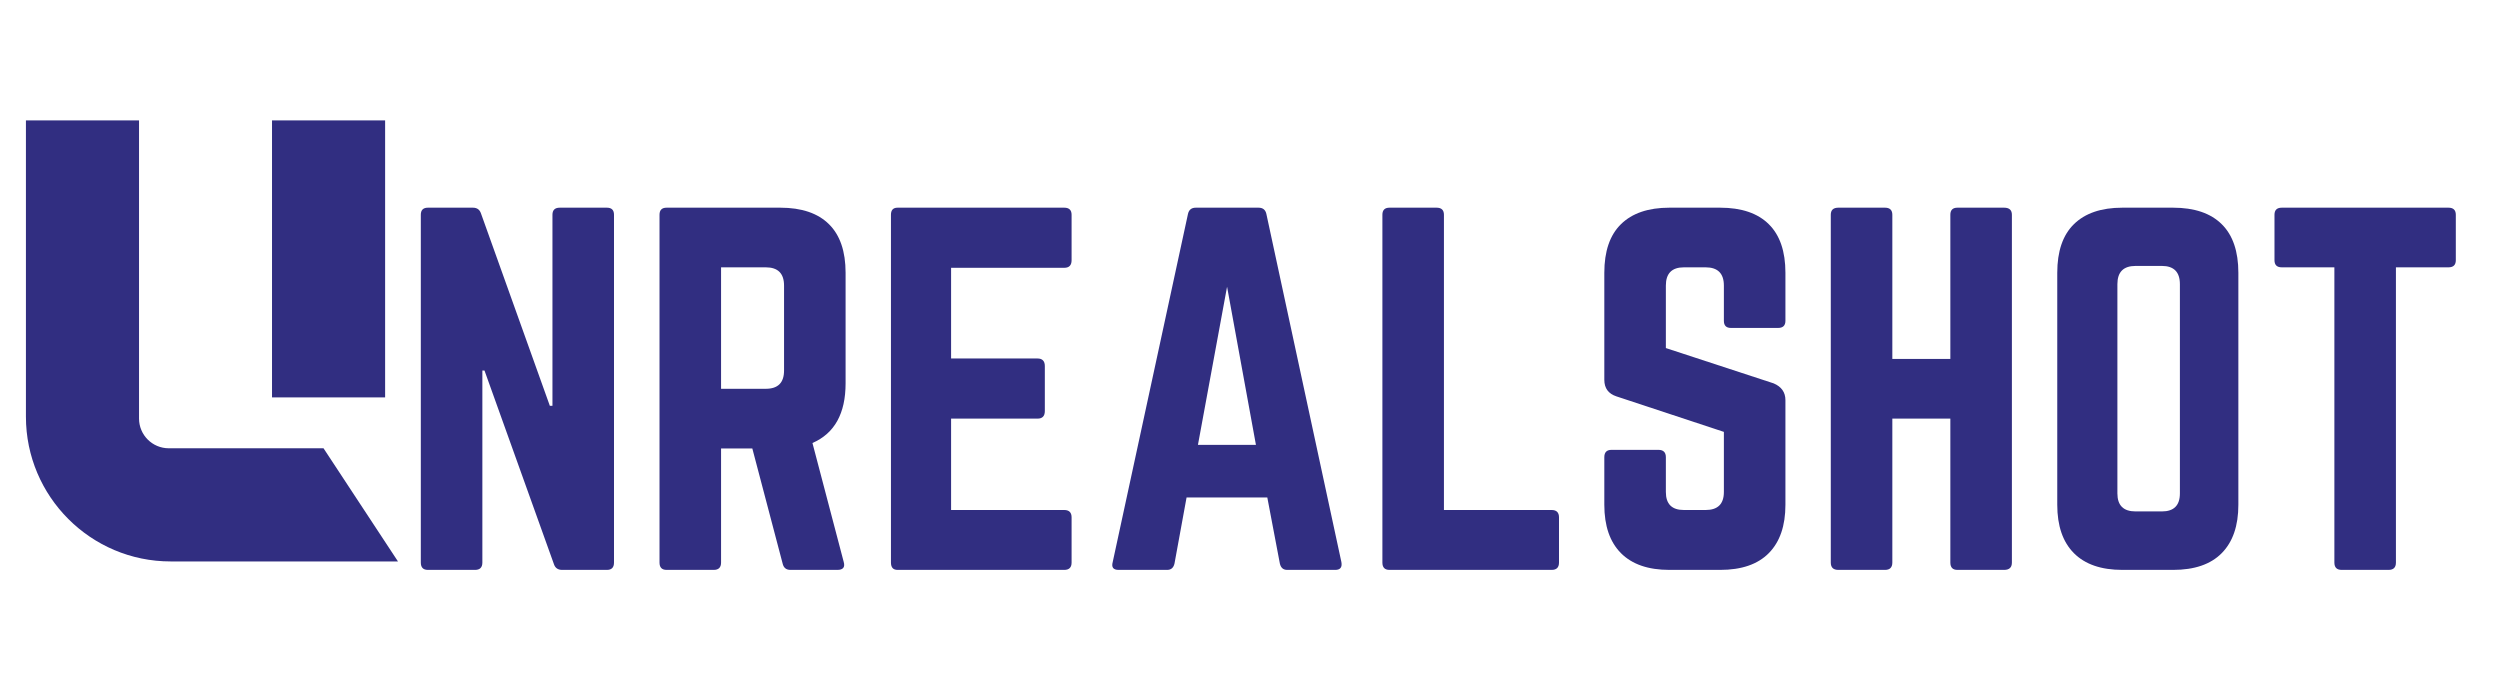
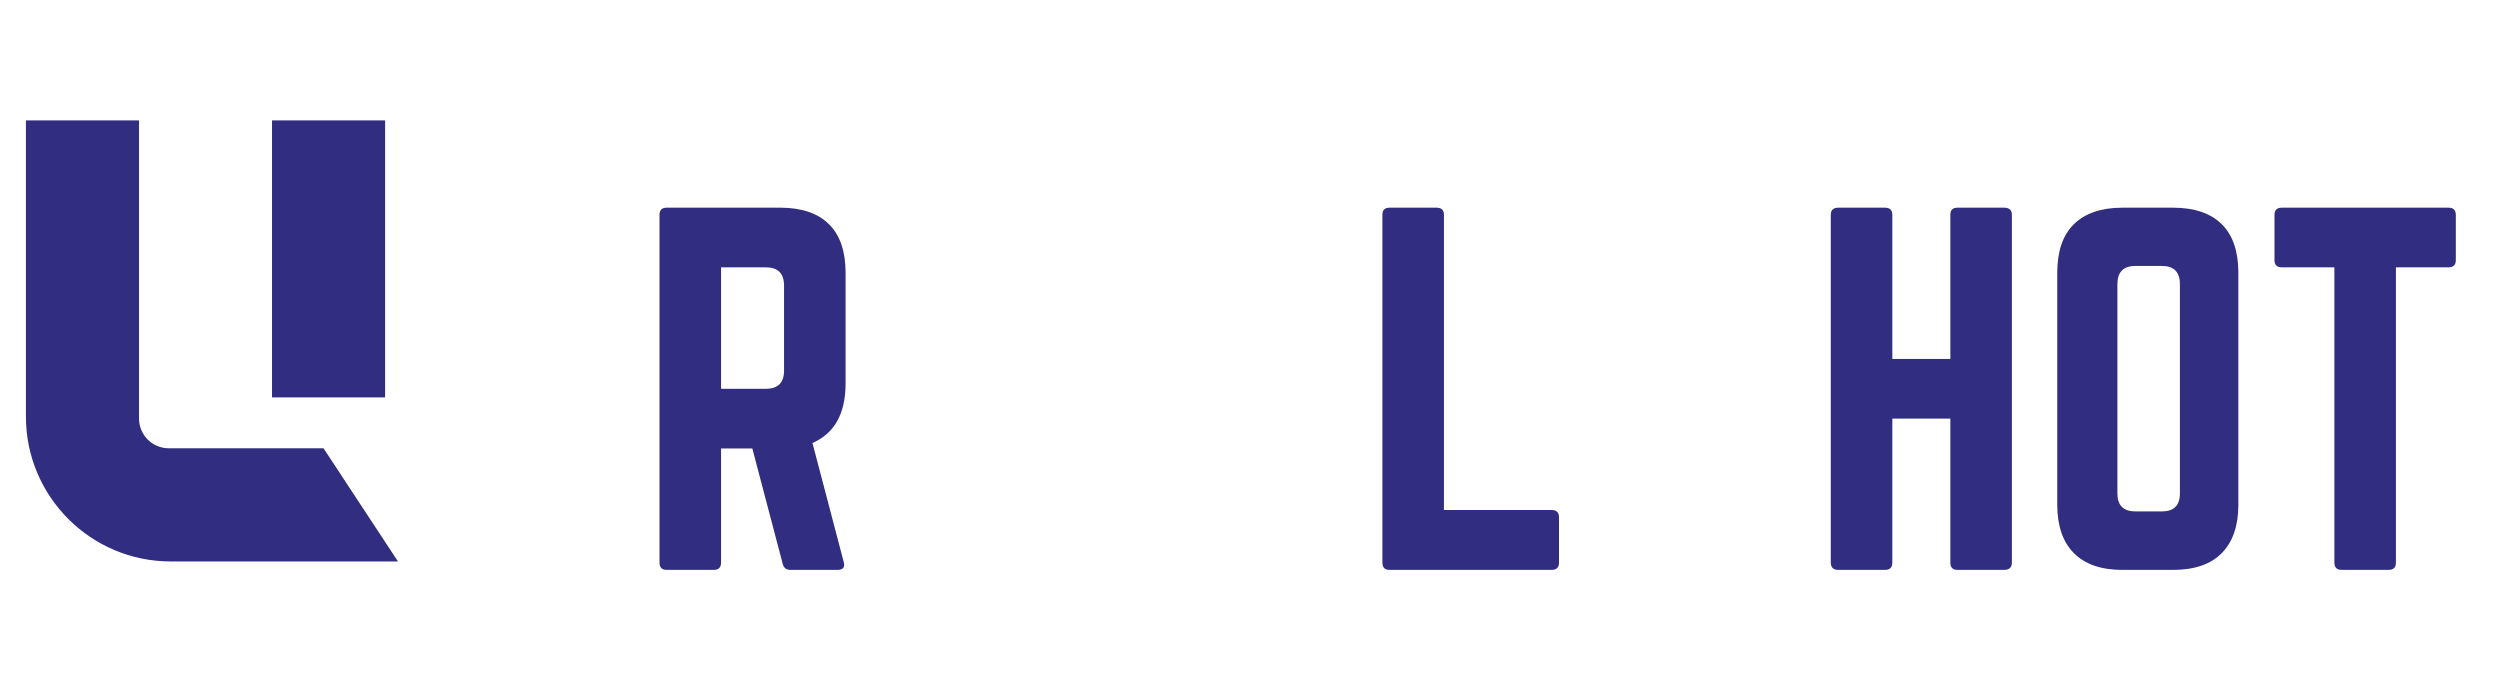
<svg xmlns="http://www.w3.org/2000/svg" width="220" zoomAndPan="magnify" viewBox="0 0 165 45" height="60" preserveAspectRatio="xMidYMid meet" version="1.0">
  <defs>
    <g />
    <clipPath id="207cc5475e">
      <path d="M 1.707 7.941 L 26.457 7.941 L 26.457 37.191 L 1.707 37.191 Z M 1.707 7.941 " clip-rule="nonzero" />
    </clipPath>
  </defs>
  <g fill="#312e81" fill-opacity="1">
    <g transform="translate(26.274, 37.613)">
      <g>
-         <path d="M 10.672 -23.906 L 13.781 -23.906 C 14.094 -23.906 14.25 -23.75 14.25 -23.438 L 14.25 -0.484 C 14.25 -0.16 14.094 0 13.781 0 L 10.828 0 C 10.547 0 10.363 -0.129 10.281 -0.391 L 5.703 -13.156 L 5.562 -13.156 L 5.562 -0.484 C 5.562 -0.16 5.398 0 5.078 0 L 1.969 0 C 1.656 0 1.5 -0.16 1.5 -0.484 L 1.5 -23.438 C 1.5 -23.75 1.656 -23.906 1.969 -23.906 L 4.938 -23.906 C 5.207 -23.906 5.383 -23.781 5.469 -23.531 L 10.016 -10.828 L 10.188 -10.828 L 10.188 -23.438 C 10.188 -23.75 10.348 -23.906 10.672 -23.906 Z M 10.672 -23.906 " />
-       </g>
+         </g>
    </g>
  </g>
  <g fill="#312e81" fill-opacity="1">
    <g transform="translate(42.028, 37.613)">
      <g>
        <path d="M 13.781 -19.609 L 13.781 -12.312 C 13.781 -10.32 13.051 -9.008 11.594 -8.375 L 13.656 -0.531 C 13.758 -0.176 13.617 0 13.234 0 L 10.141 0 C 9.859 0 9.688 -0.141 9.625 -0.422 L 7.625 -8.016 L 5.562 -8.016 L 5.562 -0.484 C 5.562 -0.16 5.398 0 5.078 0 L 1.969 0 C 1.656 0 1.5 -0.16 1.5 -0.484 L 1.5 -23.438 C 1.5 -23.75 1.656 -23.906 1.969 -23.906 L 9.469 -23.906 C 10.883 -23.906 11.957 -23.539 12.688 -22.812 C 13.414 -22.094 13.781 -21.023 13.781 -19.609 Z M 5.562 -11.953 L 8.516 -11.953 C 9.316 -11.953 9.719 -12.352 9.719 -13.156 L 9.719 -18.766 C 9.719 -19.566 9.316 -19.969 8.516 -19.969 L 5.562 -19.969 Z M 5.562 -11.953 " />
      </g>
    </g>
  </g>
  <g fill="#312e81" fill-opacity="1">
    <g transform="translate(57.303, 37.613)">
      <g>
-         <path d="M 13.422 -23.438 L 13.422 -20.438 C 13.422 -20.102 13.258 -19.938 12.938 -19.938 L 5.469 -19.938 L 5.469 -13.953 L 11.172 -13.953 C 11.492 -13.953 11.656 -13.785 11.656 -13.453 L 11.656 -10.484 C 11.656 -10.148 11.492 -9.984 11.172 -9.984 L 5.469 -9.984 L 5.469 -3.953 L 12.938 -3.953 C 13.258 -3.953 13.422 -3.789 13.422 -3.469 L 13.422 -0.484 C 13.422 -0.16 13.258 0 12.938 0 L 1.938 0 C 1.645 0 1.5 -0.16 1.5 -0.484 L 1.5 -23.438 C 1.5 -23.75 1.645 -23.906 1.938 -23.906 L 12.938 -23.906 C 13.258 -23.906 13.422 -23.75 13.422 -23.438 Z M 13.422 -23.438 " />
-       </g>
+         </g>
    </g>
  </g>
  <g fill="#312e81" fill-opacity="1">
    <g transform="translate(72.22, 37.613)">
      <g>
-         <path d="M 15.906 0 L 12.734 0 C 12.473 0 12.312 -0.141 12.25 -0.422 L 11.422 -4.781 L 6.094 -4.781 L 5.297 -0.422 C 5.234 -0.141 5.07 0 4.812 0 L 1.609 0 C 1.254 0 1.125 -0.172 1.219 -0.516 L 6.188 -23.5 C 6.25 -23.77 6.422 -23.906 6.703 -23.906 L 10.844 -23.906 C 11.125 -23.906 11.297 -23.77 11.359 -23.5 L 16.312 -0.516 C 16.375 -0.172 16.238 0 15.906 0 Z M 10.672 -8.25 L 8.766 -18.688 L 6.844 -8.25 Z M 10.672 -8.25 " />
-       </g>
+         </g>
    </g>
  </g>
  <g fill="#312e81" fill-opacity="1">
    <g transform="translate(89.738, 37.613)">
      <g>
        <path d="M 5.562 -3.953 L 5.562 -23.438 C 5.562 -23.75 5.398 -23.906 5.078 -23.906 L 1.969 -23.906 C 1.656 -23.906 1.5 -23.75 1.5 -23.438 L 1.5 -0.484 C 1.5 -0.16 1.656 0 1.969 0 L 12.672 0 C 12.992 0 13.156 -0.16 13.156 -0.484 L 13.156 -3.469 C 13.156 -3.789 12.992 -3.953 12.672 -3.953 Z M 5.562 -3.953 " />
      </g>
    </g>
  </g>
  <g fill="#312e81" fill-opacity="1">
    <g transform="translate(104.385, 37.613)">
      <g>
-         <path d="M 5.797 -23.906 L 9.141 -23.906 C 10.555 -23.906 11.629 -23.539 12.359 -22.812 C 13.086 -22.094 13.453 -21.023 13.453 -19.609 L 13.453 -16.438 C 13.453 -16.125 13.289 -15.969 12.969 -15.969 L 9.859 -15.969 C 9.547 -15.969 9.391 -16.125 9.391 -16.438 L 9.391 -18.766 C 9.391 -19.566 8.988 -19.969 8.188 -19.969 L 6.75 -19.969 C 5.957 -19.969 5.562 -19.566 5.562 -18.766 L 5.562 -14.641 L 12.672 -12.312 C 13.191 -12.094 13.453 -11.723 13.453 -11.203 L 13.453 -4.297 C 13.453 -2.91 13.086 -1.848 12.359 -1.109 C 11.629 -0.367 10.555 0 9.141 0 L 5.797 0 C 4.398 0 3.332 -0.367 2.594 -1.109 C 1.863 -1.848 1.5 -2.91 1.5 -4.297 L 1.5 -7.438 C 1.5 -7.758 1.656 -7.922 1.969 -7.922 L 5.078 -7.922 C 5.398 -7.922 5.562 -7.758 5.562 -7.438 L 5.562 -5.141 C 5.562 -4.348 5.957 -3.953 6.75 -3.953 L 8.188 -3.953 C 8.988 -3.953 9.391 -4.348 9.391 -5.141 L 9.391 -9.109 L 2.297 -11.453 C 1.766 -11.629 1.5 -11.992 1.5 -12.547 L 1.5 -19.609 C 1.5 -21.023 1.863 -22.094 2.594 -22.812 C 3.332 -23.539 4.398 -23.906 5.797 -23.906 Z M 5.797 -23.906 " />
-       </g>
+         </g>
    </g>
  </g>
  <g fill="#312e81" fill-opacity="1">
    <g transform="translate(119.332, 37.613)">
      <g>
        <path d="M 9.391 -13.922 L 9.391 -23.438 C 9.391 -23.75 9.547 -23.906 9.859 -23.906 L 12.938 -23.906 C 13.281 -23.906 13.453 -23.75 13.453 -23.438 L 13.453 -0.484 C 13.453 -0.16 13.281 0 12.938 0 L 9.859 0 C 9.547 0 9.391 -0.16 9.391 -0.484 L 9.391 -9.984 L 5.562 -9.984 L 5.562 -0.484 C 5.562 -0.16 5.398 0 5.078 0 L 2 0 C 1.664 0 1.5 -0.16 1.5 -0.484 L 1.5 -23.438 C 1.5 -23.75 1.664 -23.906 2 -23.906 L 5.078 -23.906 C 5.398 -23.906 5.562 -23.75 5.562 -23.438 L 5.562 -13.922 Z M 9.391 -13.922 " />
      </g>
    </g>
  </g>
  <g fill="#312e81" fill-opacity="1">
    <g transform="translate(134.279, 37.613)">
      <g>
        <path d="M 1.5 -4.297 L 1.5 -19.609 C 1.5 -21.023 1.863 -22.094 2.594 -22.812 C 3.332 -23.539 4.398 -23.906 5.797 -23.906 L 9.141 -23.906 C 10.555 -23.906 11.629 -23.539 12.359 -22.812 C 13.086 -22.094 13.453 -21.023 13.453 -19.609 L 13.453 -4.297 C 13.453 -2.91 13.086 -1.848 12.359 -1.109 C 11.629 -0.367 10.555 0 9.141 0 L 5.797 0 C 4.398 0 3.332 -0.367 2.594 -1.109 C 1.863 -1.848 1.5 -2.91 1.5 -4.297 Z M 6.672 -3.859 L 8.406 -3.859 C 9.195 -3.859 9.594 -4.254 9.594 -5.047 L 9.594 -18.859 C 9.594 -19.66 9.195 -20.062 8.406 -20.062 L 6.672 -20.062 C 5.867 -20.062 5.469 -19.66 5.469 -18.859 L 5.469 -5.047 C 5.469 -4.254 5.867 -3.859 6.672 -3.859 Z M 6.672 -3.859 " />
      </g>
    </g>
  </g>
  <g fill="#312e81" fill-opacity="1">
    <g transform="translate(149.225, 37.613)">
      <g>
        <path d="M 1.375 -23.906 L 12.375 -23.906 C 12.695 -23.906 12.859 -23.75 12.859 -23.438 L 12.859 -20.438 C 12.859 -20.125 12.695 -19.969 12.375 -19.969 L 8.906 -19.969 L 8.906 -0.484 C 8.906 -0.16 8.742 0 8.422 0 L 5.328 0 C 5.004 0 4.844 -0.16 4.844 -0.484 L 4.844 -19.969 L 1.375 -19.969 C 1.051 -19.969 0.891 -20.125 0.891 -20.438 L 0.891 -23.438 C 0.891 -23.75 1.051 -23.906 1.375 -23.906 Z M 1.375 -23.906 " />
      </g>
    </g>
  </g>
  <g clip-path="url(#207cc5475e)">
    <path fill="#312e81" d="M 11.262 37.055 C 5.992 37.055 1.711 32.77 1.711 27.504 L 1.711 7.945 L 9.176 7.945 L 9.176 27.625 C 9.176 28.707 10.055 29.586 11.137 29.586 L 21.352 29.586 L 26.266 37.055 Z M 17.953 26.227 L 17.953 7.945 L 25.418 7.945 L 25.418 26.227 Z M 17.953 26.227 " fill-opacity="1" fill-rule="nonzero" />
  </g>
</svg>